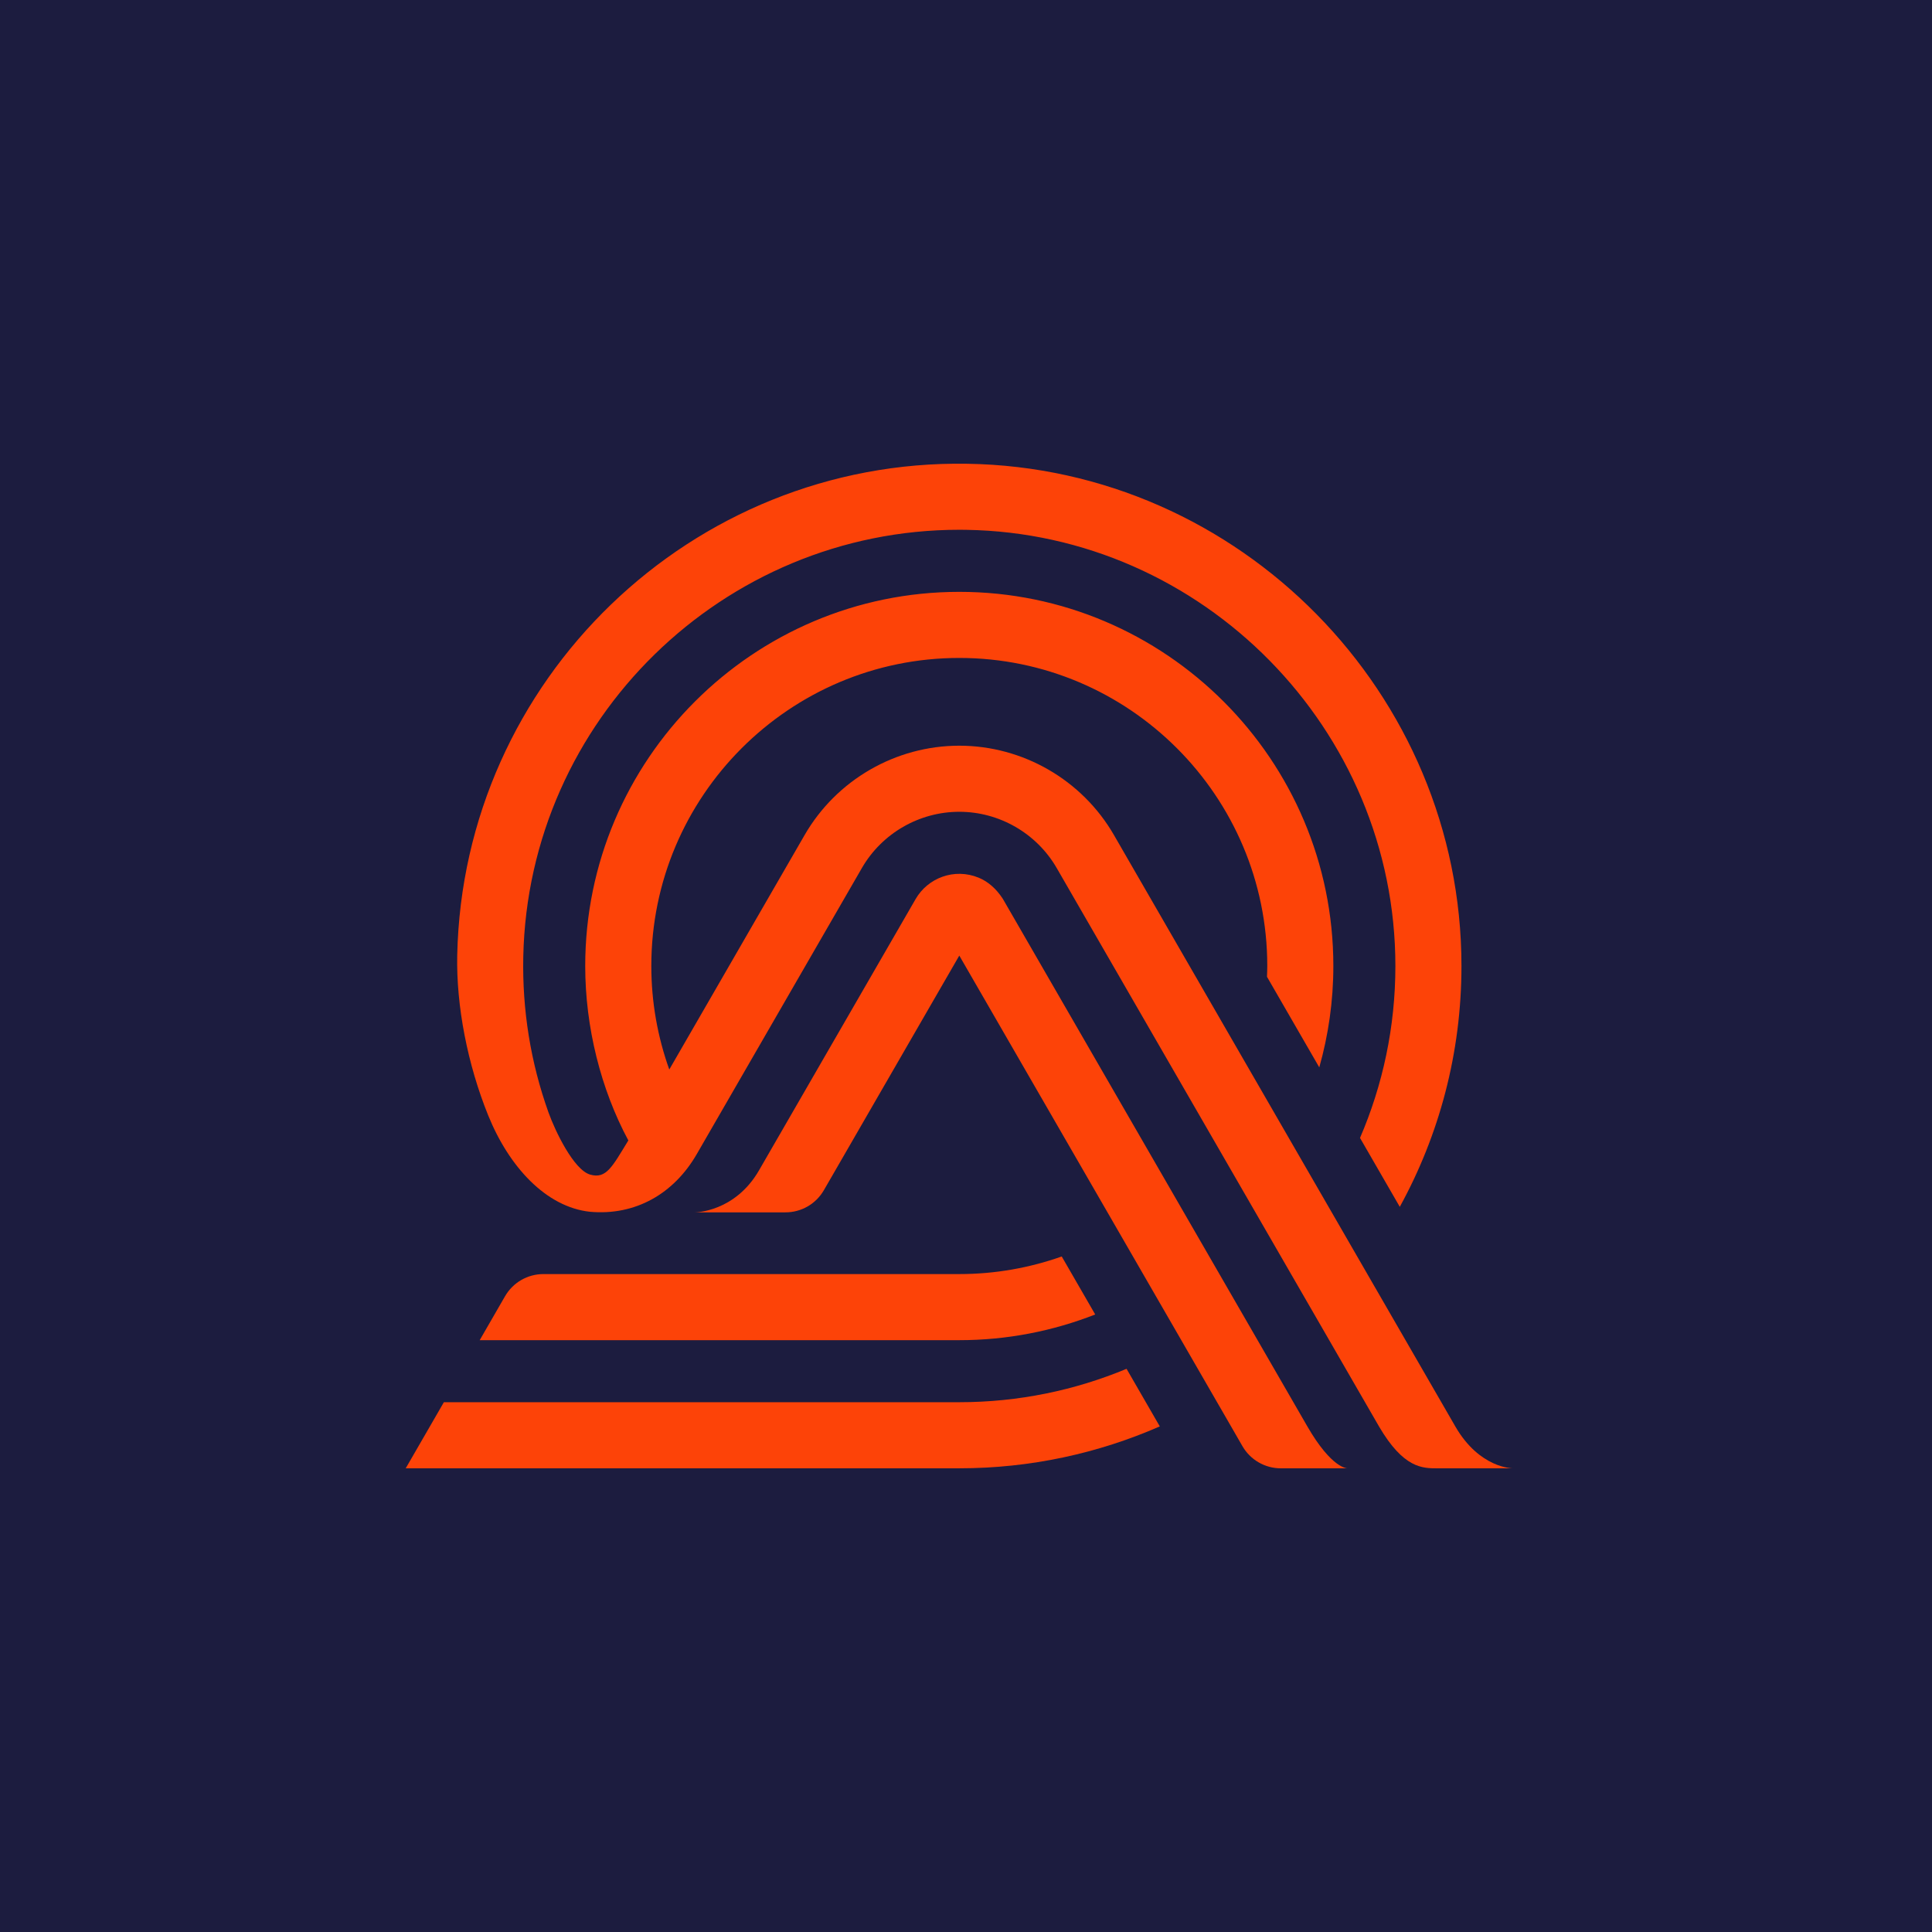
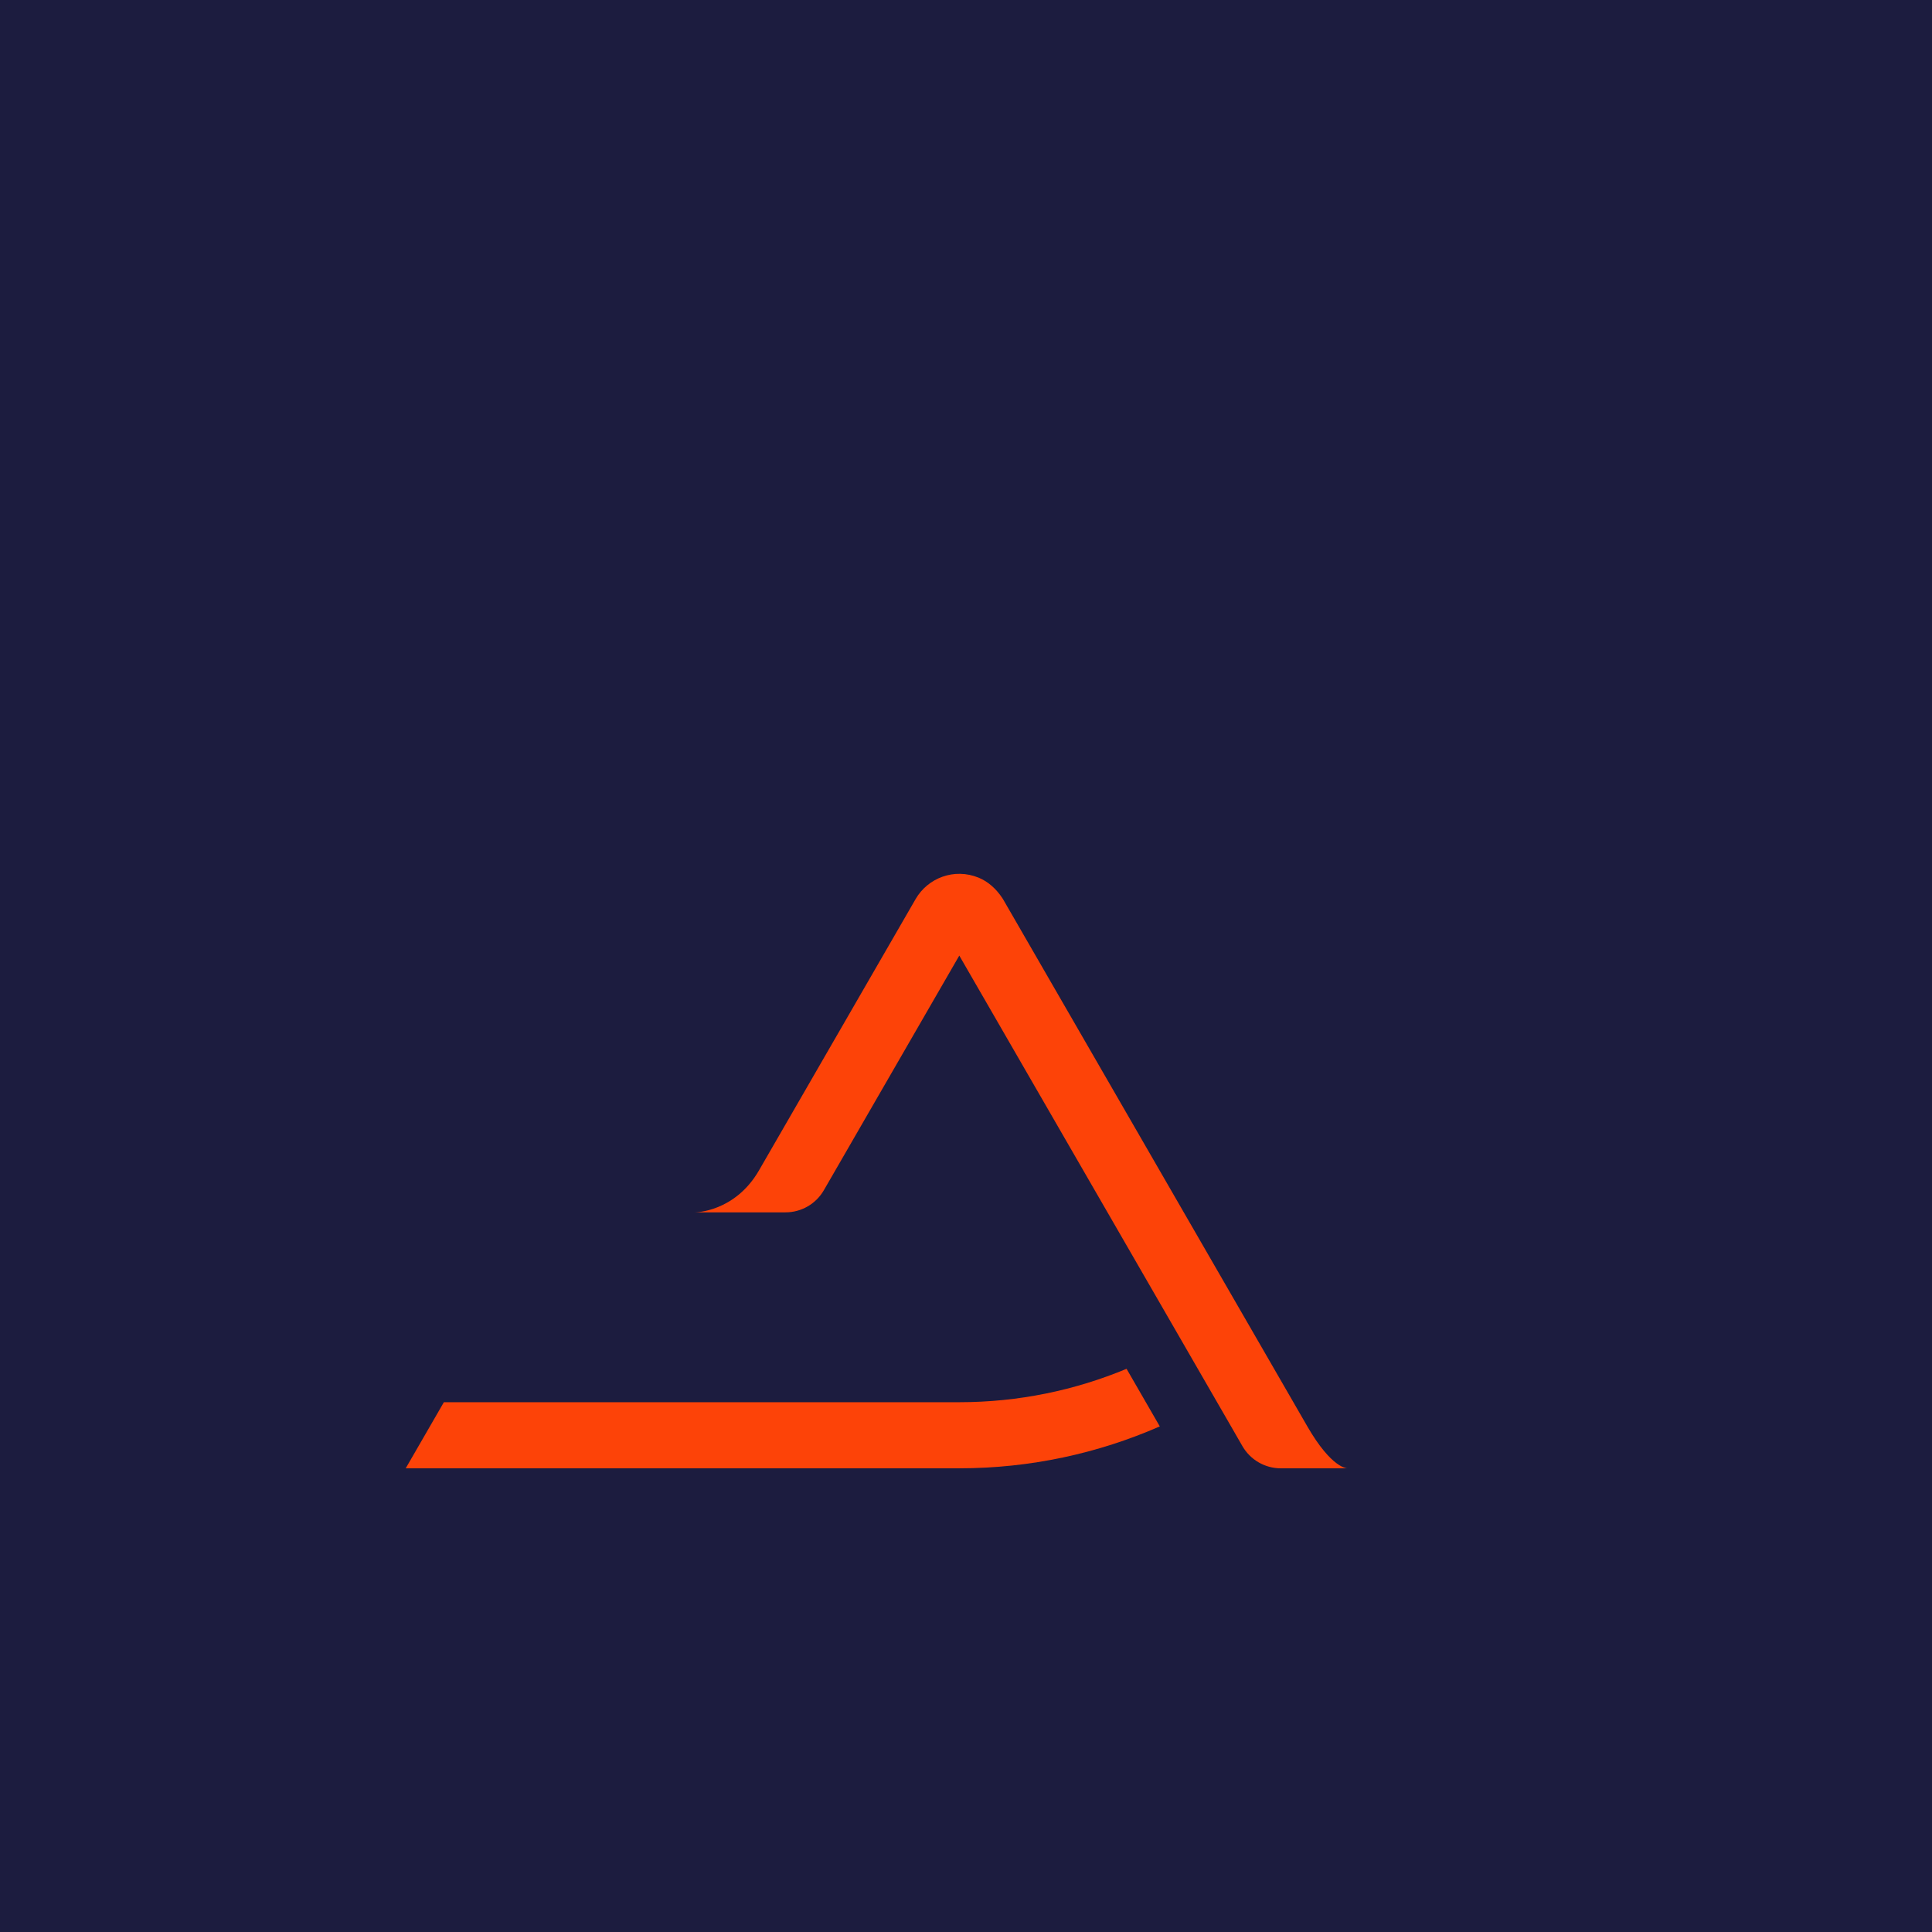
<svg xmlns="http://www.w3.org/2000/svg" width="100" height="100" viewBox="0 0 100 100" fill="none">
  <rect width="100" height="100" fill="#1C1C3F" />
  <path d="M60.031 73.83L58.31 70.849C55.643 71.961 52.719 72.578 49.653 72.578H22.975L21 75.999H49.653C53.341 75.999 56.85 75.222 60.031 73.83Z" fill="#FD4308" />
-   <path d="M56.688 68.037L54.955 65.035C53.295 65.623 51.511 65.946 49.653 65.946H28.127C27.308 65.946 26.552 66.382 26.142 67.091L24.829 69.367H49.653C52.134 69.367 54.505 68.892 56.688 68.037Z" fill="#FD4308" />
-   <path d="M75.326 73.831L57.656 43.218C56.01 40.367 52.943 38.597 49.653 38.597C46.362 38.597 43.295 40.368 41.649 43.218L34.642 55.358C34.042 53.682 33.712 51.88 33.712 50C33.712 41.208 40.863 34.055 49.653 34.055C58.443 34.055 65.594 41.208 65.594 50C65.594 50.187 65.586 50.372 65.579 50.558L68.286 55.247C68.757 53.577 69.014 51.819 69.014 50C69.014 39.322 60.328 30.634 49.653 30.634C38.977 30.634 30.291 39.321 30.291 50C30.291 53.17 31.1 56.378 32.523 59.029C31.691 60.385 31.385 61.039 30.544 60.796C29.704 60.554 28.743 58.568 28.387 57.572C27.465 54.993 27.027 52.282 27.085 49.517C27.342 37.26 37.432 27.421 49.654 27.421C49.773 27.421 49.893 27.422 50.012 27.424C62.26 27.616 72.225 37.744 72.225 50C72.225 53.159 71.571 56.167 70.394 58.899L72.453 62.466C74.486 58.763 75.645 54.515 75.645 50C75.645 35.887 64.171 24.225 50.066 24.004C35.795 23.765 23.965 35.193 23.666 49.445C23.611 52.06 24.198 55.089 25.271 57.737C26.344 60.386 28.254 62.471 30.532 62.721C32.889 62.933 34.879 61.79 36.065 59.736L44.611 44.929C45.648 43.133 47.58 42.018 49.653 42.018C51.725 42.018 53.657 43.133 54.694 44.928L71.382 73.841C72.649 76 73.625 76 74.396 76H78.305C78.305 76 76.587 76.016 75.326 73.831V73.831Z" fill="#FD4308" />
  <path d="M67.668 73.83C66.395 71.626 51.913 46.535 51.913 46.535H51.913L51.871 46.471C51.569 46.019 51.159 45.635 50.656 45.429C49.392 44.911 48.023 45.442 47.392 46.535L39.297 60.559C38.042 62.751 35.969 62.751 35.969 62.751H40.659C41.478 62.751 42.234 62.314 42.643 61.605L43.247 60.559L49.653 49.461L63.719 73.83L64.309 74.854C64.719 75.563 65.475 76 66.293 76H69.747C69.747 76 68.941 76.035 67.668 73.831V73.83Z" fill="#FD4308" />
</svg>